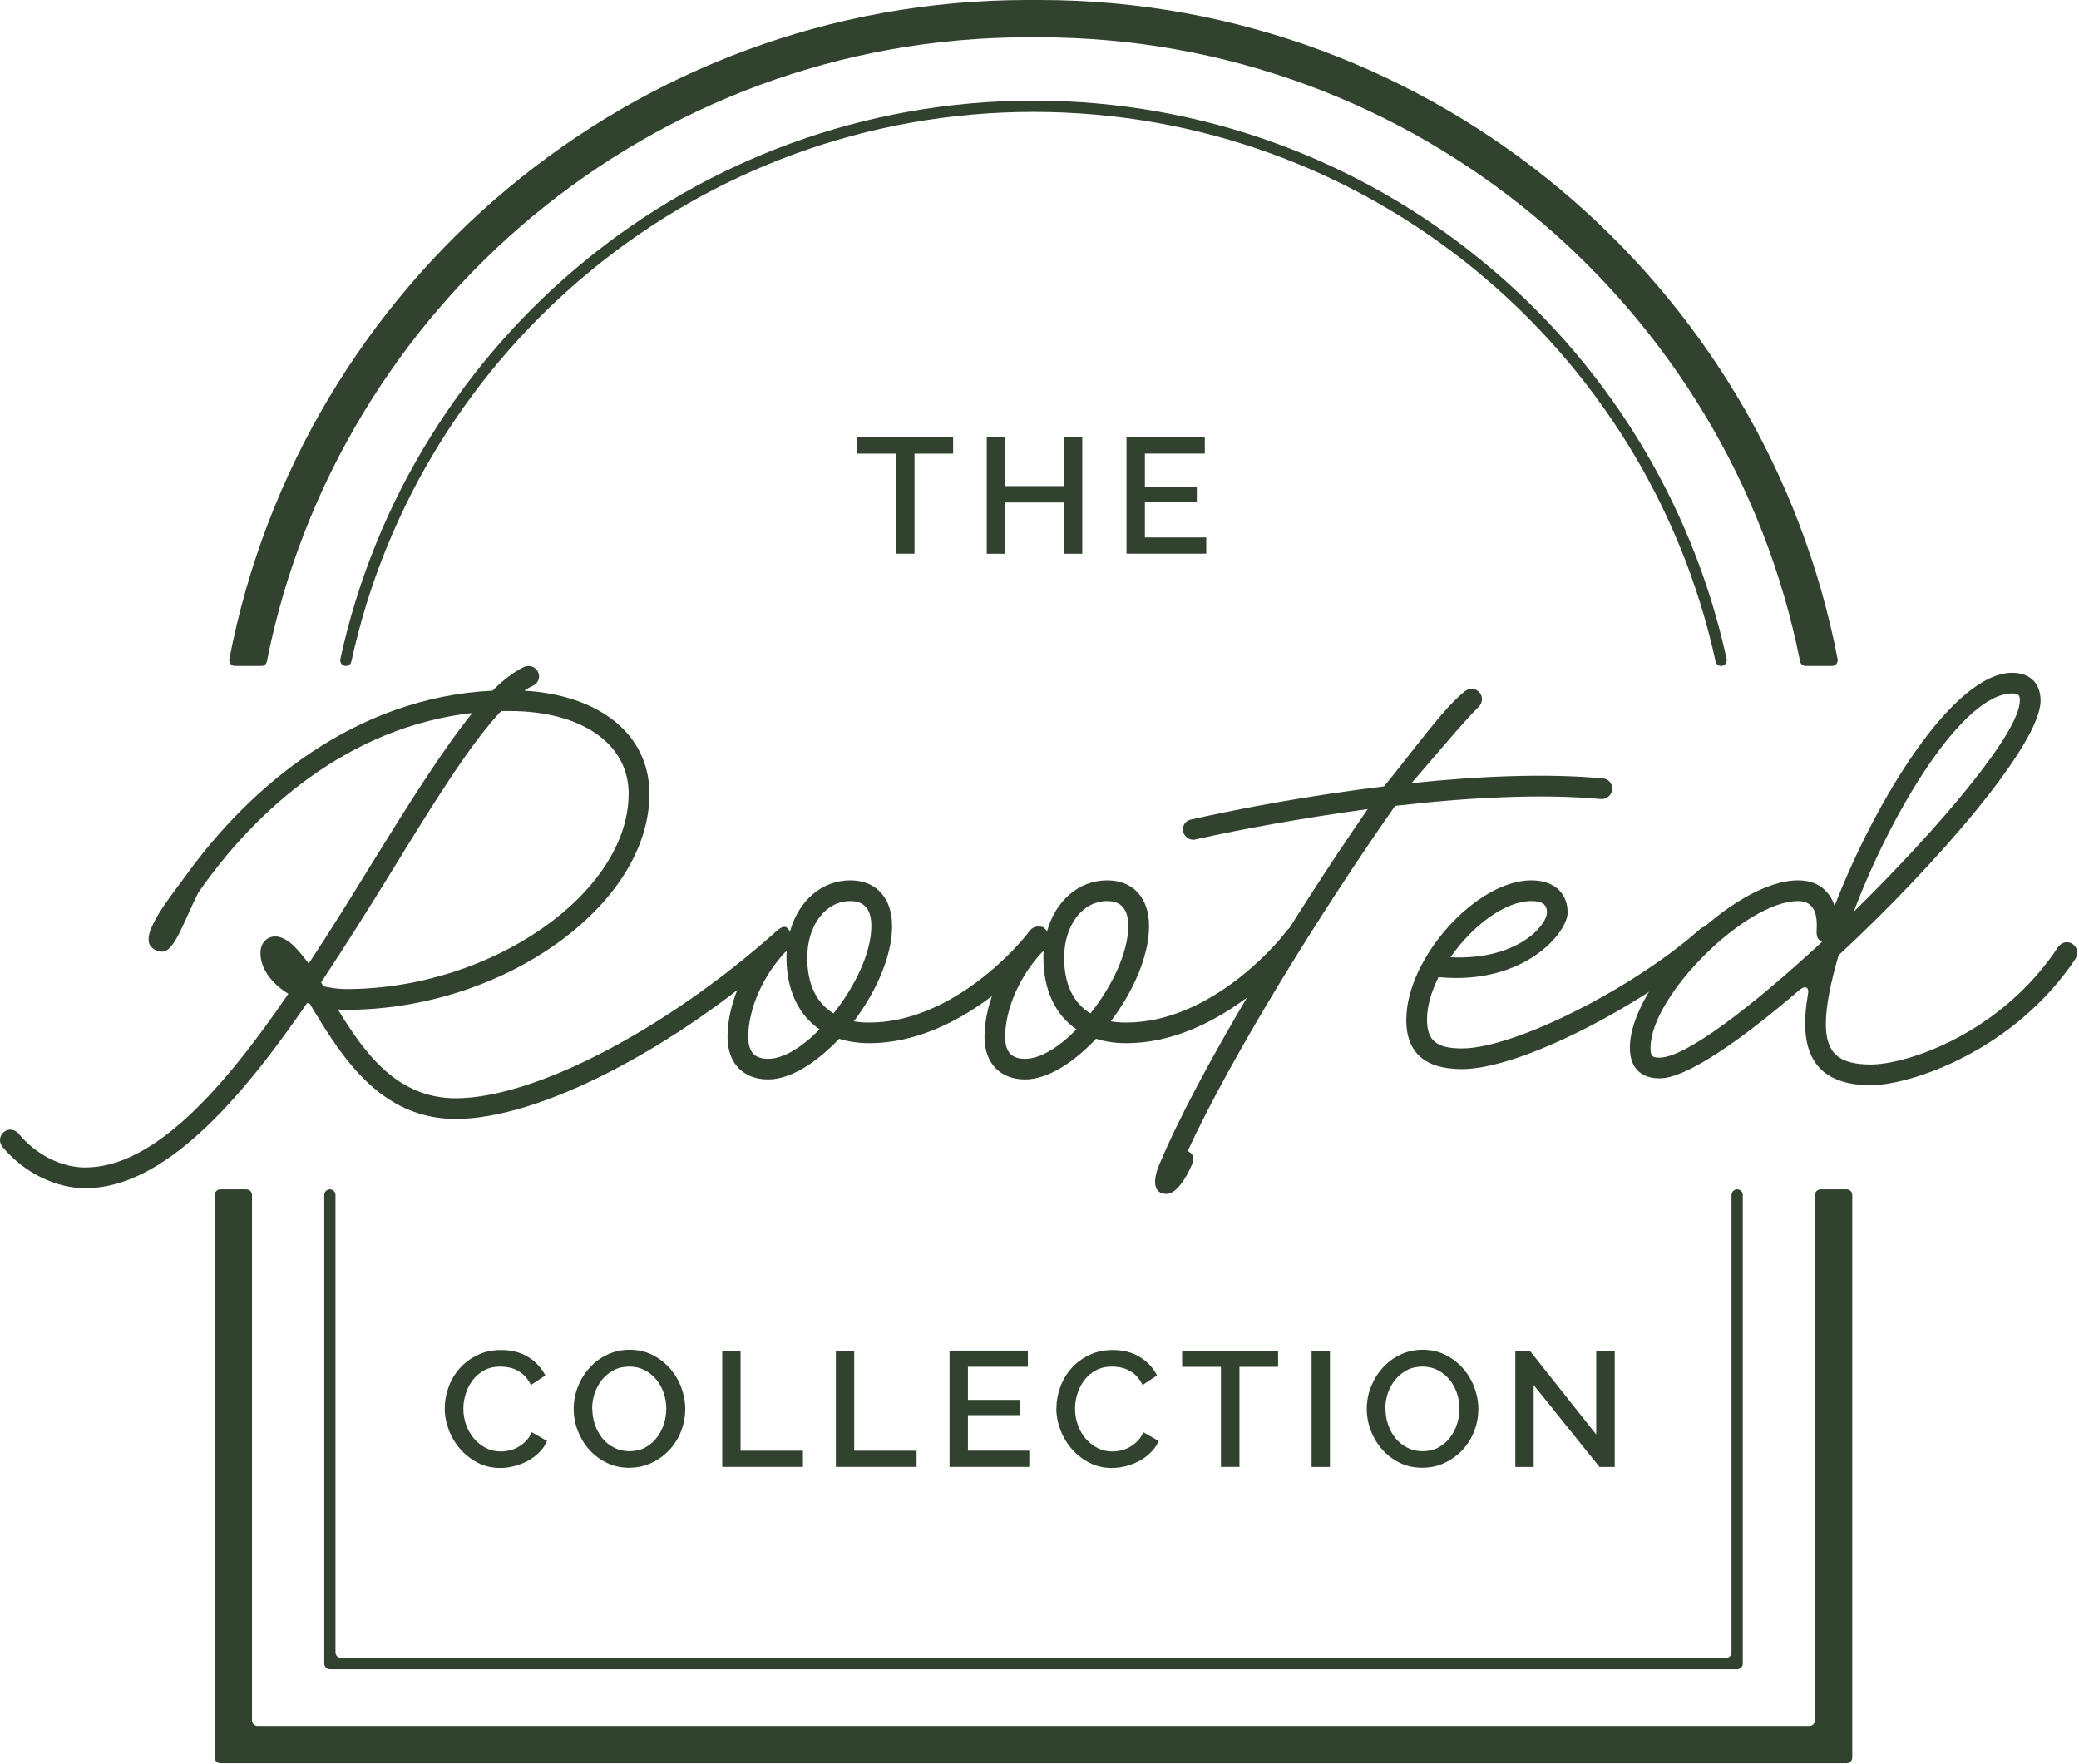
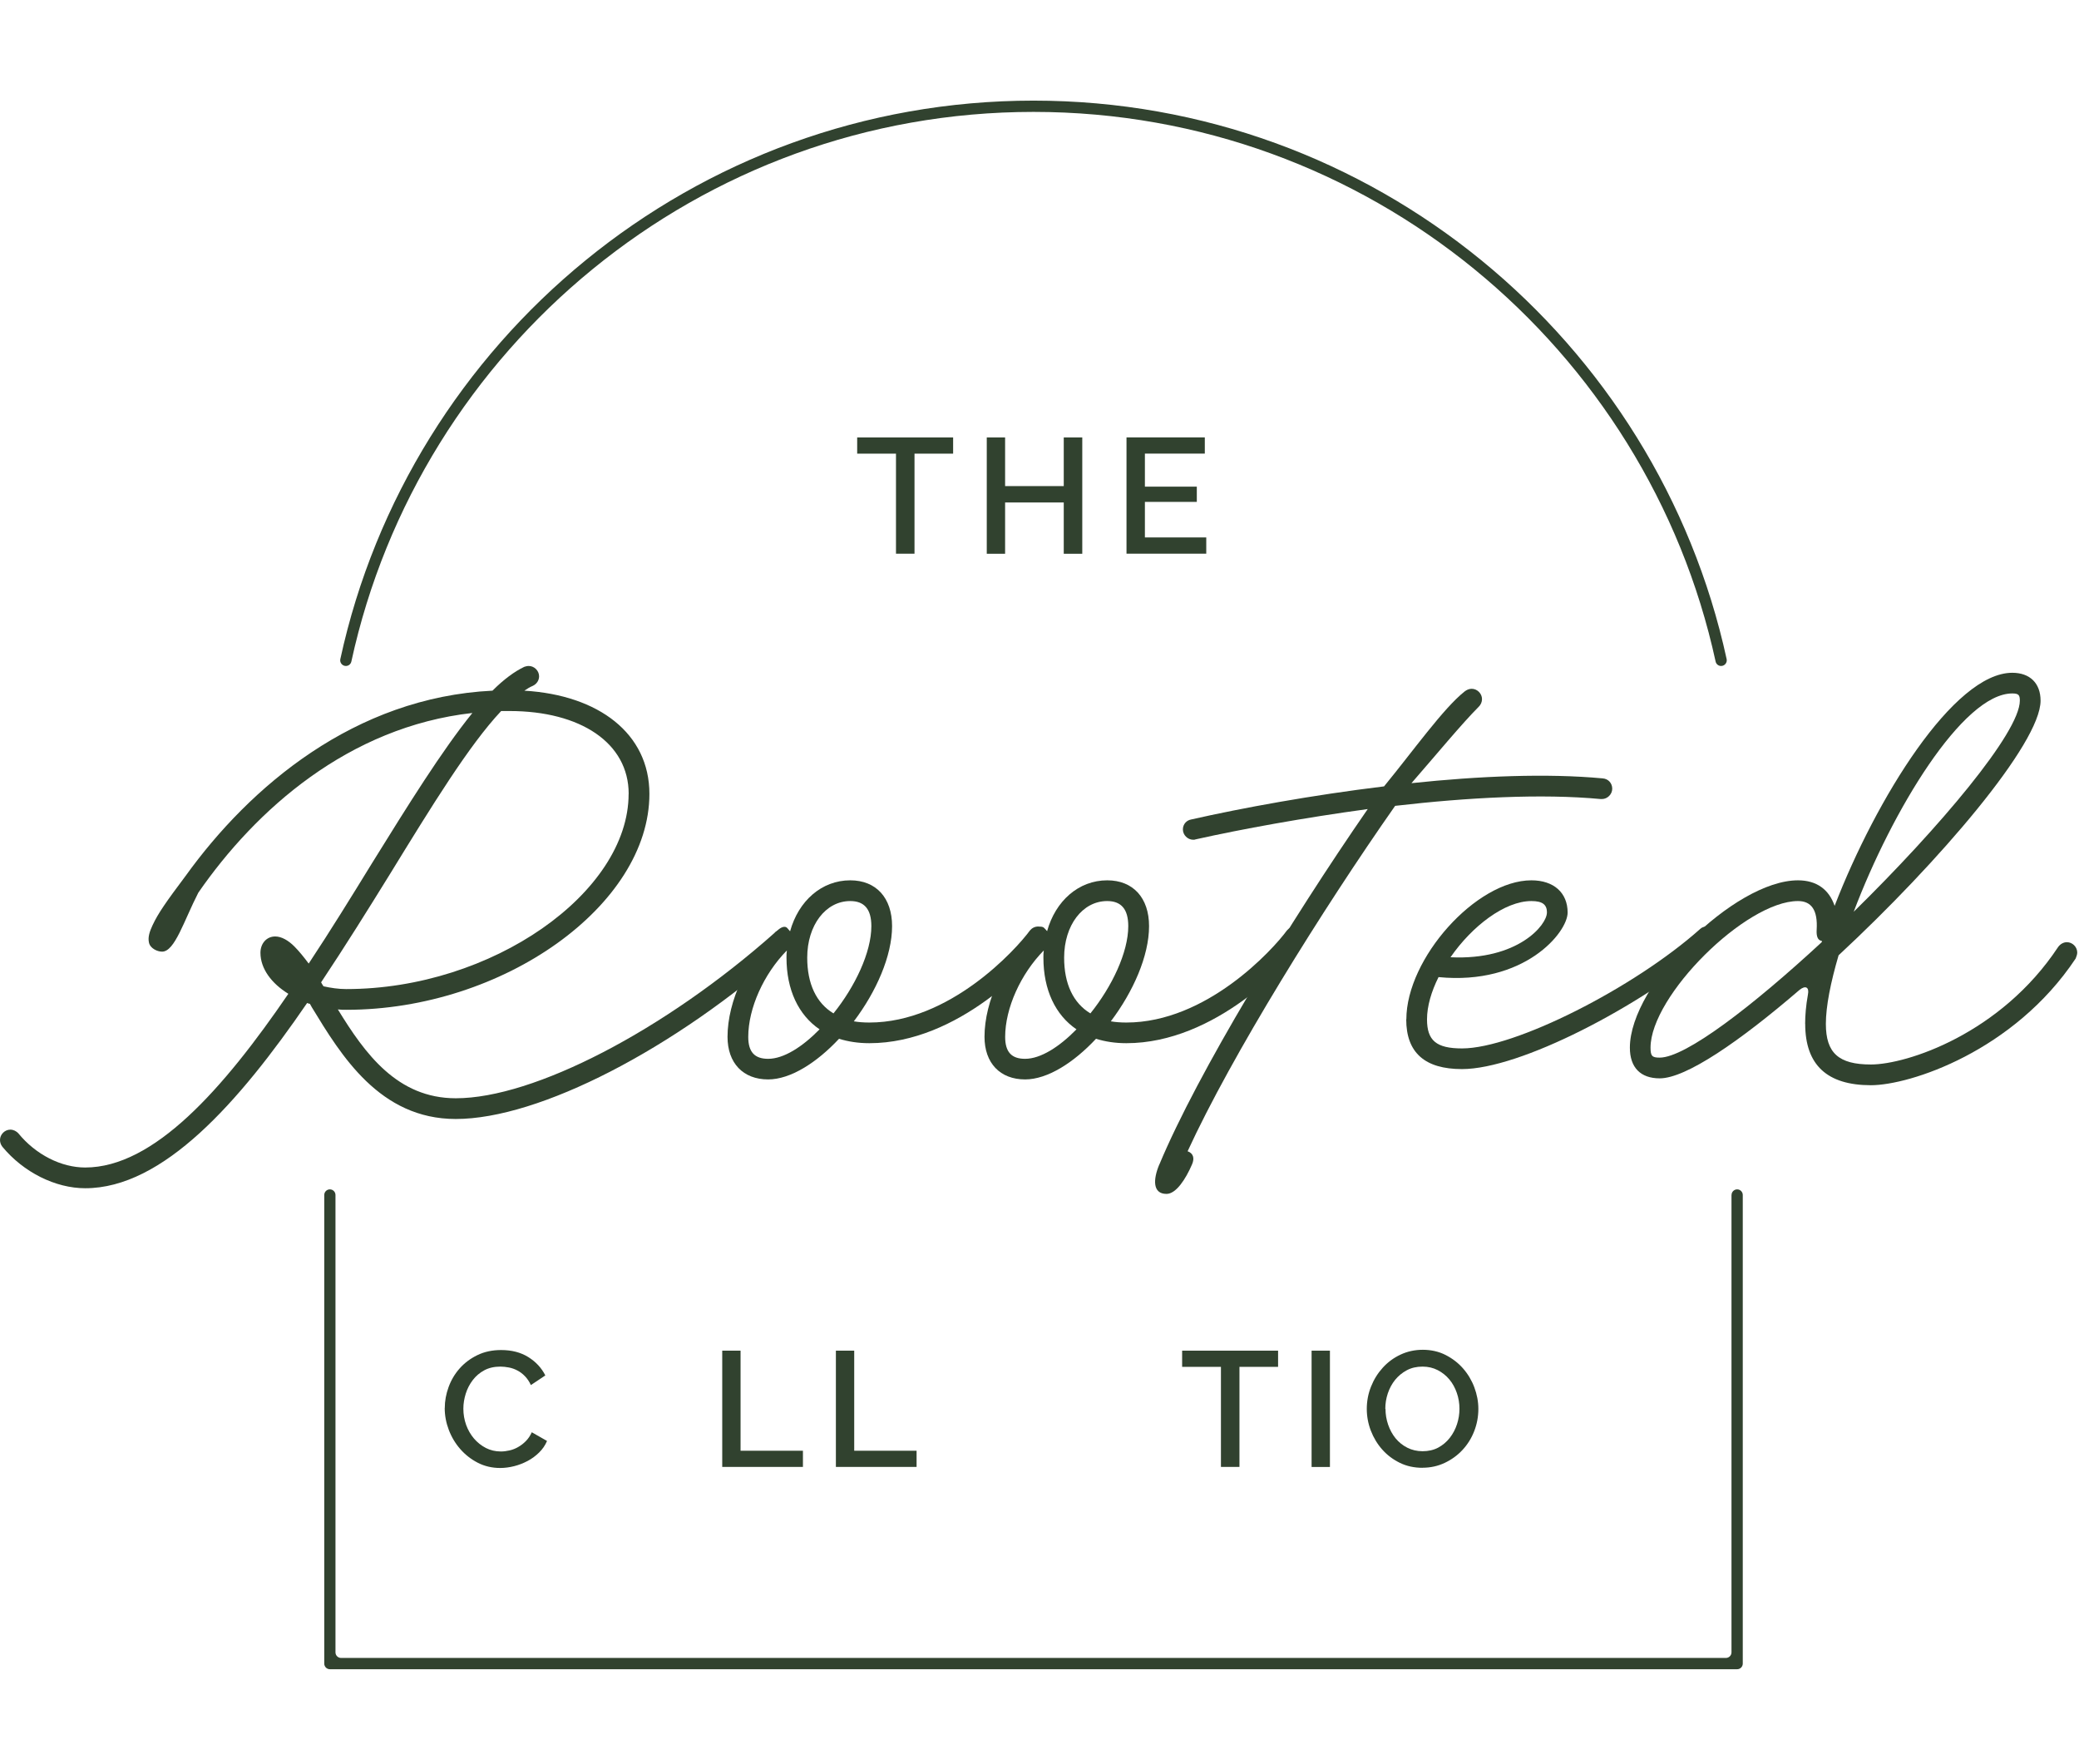
<svg xmlns="http://www.w3.org/2000/svg" width="330" height="280" viewBox="0 0 330 280" fill="none">
  <path d="M151.3 72H145.16V87.88H142.22V72H136.06V69.43H151.29V72H151.3Z" fill="#31422F" />
  <path d="M171.79 69.43V87.89H168.85V79.75H159.54V87.89H156.63V69.43H159.54V77.15H168.85V69.43H171.79Z" fill="#31422F" />
  <path d="M191.47 85.31V87.88H178.81V69.42H191.24V71.99H181.73V77.24H189.97V79.66H181.73V85.3H191.48L191.47 85.31Z" fill="#31422F" />
  <path d="M70.6 223.47C70.6 222.36 70.8 221.26 71.2 220.16C71.6 219.06 72.18 218.07 72.95 217.2C73.72 216.33 74.66 215.62 75.77 215.08C76.88 214.54 78.14 214.27 79.54 214.27C81.22 214.27 82.66 214.64 83.86 215.39C85.06 216.14 85.96 217.11 86.56 218.3L84.27 219.83C84.01 219.28 83.7 218.81 83.33 218.43C82.97 218.05 82.57 217.75 82.13 217.52C81.7 217.29 81.25 217.13 80.78 217.04C80.31 216.95 79.86 216.9 79.43 216.9C78.46 216.9 77.61 217.09 76.88 217.48C76.15 217.87 75.54 218.39 75.05 219.03C74.56 219.67 74.18 220.39 73.93 221.19C73.68 221.99 73.55 222.78 73.55 223.58C73.55 224.48 73.7 225.34 73.99 226.15C74.28 226.96 74.7 227.68 75.23 228.31C75.76 228.93 76.39 229.43 77.11 229.81C77.84 230.18 78.63 230.37 79.5 230.37C79.95 230.37 80.41 230.31 80.89 230.2C81.37 230.09 81.83 229.91 82.27 229.65C82.71 229.4 83.12 229.08 83.49 228.7C83.86 228.32 84.17 227.86 84.41 227.32L86.83 228.7C86.54 229.39 86.12 230 85.58 230.53C85.04 231.06 84.44 231.51 83.76 231.87C83.08 232.23 82.37 232.51 81.62 232.7C80.87 232.89 80.12 232.99 79.4 232.99C78.1 232.99 76.91 232.71 75.84 232.16C74.77 231.61 73.84 230.88 73.06 229.99C72.28 229.1 71.67 228.08 71.24 226.95C70.81 225.82 70.59 224.66 70.59 223.48L70.6 223.47Z" fill="#31422F" />
-   <path d="M99.9 232.96C98.58 232.96 97.38 232.7 96.3 232.17C95.22 231.64 94.29 230.94 93.51 230.06C92.73 229.18 92.13 228.18 91.7 227.06C91.27 225.94 91.06 224.78 91.06 223.6C91.06 222.42 91.28 221.19 91.74 220.06C92.19 218.93 92.81 217.94 93.6 217.07C94.39 216.2 95.32 215.51 96.41 215C97.49 214.49 98.68 214.23 99.96 214.23C101.24 214.23 102.48 214.5 103.56 215.05C104.64 215.6 105.57 216.31 106.34 217.19C107.11 218.07 107.71 219.07 108.13 220.19C108.55 221.31 108.77 222.45 108.77 223.61C108.77 224.84 108.55 226.02 108.11 227.15C107.67 228.28 107.05 229.27 106.25 230.13C105.45 230.99 104.51 231.67 103.43 232.18C102.35 232.69 101.17 232.95 99.91 232.95L99.9 232.96ZM94.02 223.6C94.02 224.47 94.16 225.31 94.44 226.12C94.72 226.93 95.11 227.65 95.62 228.28C96.13 228.9 96.75 229.4 97.48 229.77C98.21 230.14 99.02 230.33 99.92 230.33C100.82 230.33 101.68 230.14 102.4 229.75C103.12 229.36 103.73 228.84 104.23 228.2C104.73 227.56 105.11 226.84 105.37 226.04C105.63 225.24 105.76 224.43 105.76 223.6C105.76 222.72 105.62 221.87 105.34 221.07C105.06 220.26 104.67 219.55 104.16 218.94C103.65 218.33 103.03 217.83 102.31 217.46C101.59 217.09 100.79 216.9 99.9 216.9C98.96 216.9 98.13 217.09 97.4 217.48C96.67 217.87 96.06 218.38 95.55 219C95.05 219.62 94.66 220.34 94.39 221.14C94.12 221.95 93.99 222.76 93.99 223.6H94.02Z" fill="#31422F" />
  <path d="M114.64 232.83V214.37H117.55V230.25H127.45V232.82H114.63L114.64 232.83Z" fill="#31422F" />
  <path d="M132.68 232.83V214.37H135.59V230.25H145.49V232.82H132.67L132.68 232.83Z" fill="#31422F" />
-   <path d="M163.38 230.25V232.82H150.72V214.36H163.15V216.93H153.64V222.18H161.88V224.6H153.64V230.24H163.39L163.38 230.25Z" fill="#31422F" />
-   <path d="M167.69 223.47C167.69 222.36 167.89 221.26 168.29 220.16C168.69 219.06 169.27 218.07 170.04 217.2C170.81 216.33 171.75 215.62 172.86 215.08C173.97 214.54 175.23 214.27 176.63 214.27C178.31 214.27 179.75 214.64 180.95 215.39C182.15 216.14 183.05 217.11 183.65 218.3L181.36 219.83C181.1 219.28 180.79 218.81 180.42 218.43C180.06 218.05 179.66 217.75 179.22 217.52C178.79 217.29 178.34 217.13 177.87 217.04C177.4 216.94 176.95 216.9 176.52 216.9C175.55 216.9 174.7 217.09 173.97 217.48C173.24 217.87 172.63 218.39 172.14 219.03C171.65 219.67 171.27 220.39 171.02 221.19C170.77 221.99 170.64 222.78 170.64 223.58C170.64 224.48 170.79 225.34 171.08 226.15C171.37 226.96 171.79 227.68 172.31 228.31C172.84 228.93 173.47 229.43 174.19 229.81C174.91 230.19 175.71 230.37 176.58 230.37C177.03 230.37 177.49 230.31 177.97 230.2C178.45 230.09 178.91 229.91 179.35 229.65C179.79 229.4 180.2 229.08 180.57 228.7C180.94 228.32 181.25 227.86 181.49 227.32L183.91 228.7C183.62 229.39 183.2 230 182.66 230.53C182.12 231.06 181.52 231.51 180.84 231.87C180.16 232.23 179.45 232.51 178.7 232.7C177.95 232.89 177.2 232.99 176.48 232.99C175.18 232.99 173.99 232.71 172.92 232.16C171.84 231.61 170.92 230.88 170.14 229.99C169.36 229.1 168.75 228.08 168.32 226.95C167.89 225.82 167.67 224.66 167.67 223.48L167.69 223.47Z" fill="#31422F" />
  <path d="M202.87 216.94H196.74V232.82H193.8V216.94H187.64V214.37H202.87V216.94Z" fill="#31422F" />
  <path d="M208.19 232.83V214.37H211.1V232.83H208.19Z" fill="#31422F" />
  <path d="M225.79 232.96C224.47 232.96 223.27 232.7 222.19 232.17C221.11 231.64 220.18 230.94 219.4 230.06C218.62 229.18 218.02 228.18 217.59 227.06C217.16 225.94 216.95 224.78 216.95 223.6C216.95 222.42 217.17 221.19 217.63 220.06C218.08 218.93 218.7 217.94 219.49 217.07C220.28 216.2 221.21 215.51 222.3 215C223.38 214.49 224.57 214.23 225.85 214.23C227.13 214.23 228.37 214.5 229.45 215.05C230.53 215.6 231.46 216.31 232.23 217.19C233 218.07 233.6 219.07 234.02 220.19C234.44 221.31 234.66 222.45 234.66 223.61C234.66 224.84 234.44 226.02 234 227.15C233.56 228.28 232.94 229.27 232.14 230.13C231.34 230.99 230.4 231.67 229.32 232.18C228.24 232.69 227.06 232.95 225.8 232.95L225.79 232.96ZM219.92 223.6C219.92 224.47 220.06 225.31 220.34 226.12C220.62 226.93 221.01 227.65 221.52 228.28C222.03 228.9 222.65 229.4 223.38 229.77C224.11 230.14 224.92 230.33 225.82 230.33C226.72 230.33 227.58 230.14 228.3 229.75C229.02 229.36 229.63 228.84 230.13 228.2C230.63 227.56 231.01 226.84 231.27 226.04C231.53 225.24 231.66 224.43 231.66 223.6C231.66 222.72 231.52 221.87 231.24 221.07C230.96 220.26 230.57 219.55 230.06 218.94C229.55 218.33 228.93 217.83 228.21 217.46C227.49 217.09 226.69 216.9 225.8 216.9C224.86 216.9 224.03 217.09 223.3 217.48C222.57 217.87 221.96 218.38 221.45 219C220.95 219.62 220.56 220.34 220.29 221.14C220.02 221.95 219.89 222.76 219.89 223.6H219.92Z" fill="#31422F" />
-   <path d="M243.44 219.83V232.83H240.53V214.37H242.82L253.37 227.68V214.4H256.31V232.83H253.89L243.44 219.83Z" fill="#31422F" />
-   <path d="M288.09 189.66V273.04C288.09 273.53 287.69 273.93 287.2 273.93H40.89C40.4 273.93 40 273.53 40 273.04V189.66C40 189.17 39.6 188.77 39.11 188.77H34.98C34.49 188.77 34.09 189.17 34.09 189.66V278.96C34.09 279.45 34.49 279.85 34.98 279.85H293.12C293.61 279.85 294.01 279.45 294.01 278.96V189.66C294.01 189.17 293.61 188.77 293.12 188.77H288.99C288.5 188.77 288.1 189.17 288.1 189.66H288.09ZM163.12 5.92H164.97C224.63 5.92 274.52 48.57 285.73 104.98C285.81 105.4 286.18 105.7 286.6 105.7H290.8C291.36 105.7 291.79 105.18 291.69 104.63C280.25 45.11 227.78 0 164.97 0H163.12C100.3 0 47.83 45.11 36.4 104.63C36.29 105.18 36.72 105.7 37.29 105.7H41.49C41.92 105.7 42.28 105.4 42.36 104.98C53.57 48.57 103.46 5.92 163.12 5.92Z" fill="#31422F" />
  <path d="M274.84 189.66V262.25C274.84 262.74 274.44 263.14 273.95 263.14H54.14C53.65 263.14 53.25 262.74 53.25 262.25V189.66C53.25 189.17 52.85 188.77 52.36 188.77C51.87 188.77 51.47 189.17 51.47 189.66V264.04C51.47 264.53 51.87 264.93 52.36 264.93H275.74C276.23 264.93 276.63 264.53 276.63 264.04V189.66C276.63 189.17 276.23 188.77 275.74 188.77C275.25 188.77 274.85 189.17 274.85 189.66H274.84ZM164.05 17.76C217.06 17.76 261.48 55.19 272.32 105C272.41 105.41 272.77 105.7 273.19 105.7C273.76 105.7 274.19 105.17 274.07 104.61C263.06 53.99 217.92 15.97 164.05 15.97C110.18 15.97 65.02 53.99 54.02 104.61C53.9 105.17 54.33 105.7 54.9 105.7C55.32 105.7 55.68 105.41 55.77 105C66.6 55.19 111.03 17.76 164.04 17.76H164.05Z" fill="#31422F" />
  <path d="M78.17 109.62C79.94 107.85 81.65 106.58 83.23 105.83C83.42 105.77 83.67 105.7 83.93 105.7C84.81 105.7 85.57 106.46 85.57 107.34C85.57 108.04 85.13 108.6 84.56 108.86C84.12 109.05 83.68 109.3 83.23 109.62C95.05 110.32 103.08 116.45 103.08 126C103.08 143.64 79.94 160.27 54.96 160.27C54.52 160.27 54.08 160.27 53.63 160.21C57.93 167.23 63.05 174.31 72.35 174.31C84.74 174.31 105.48 163.56 122.94 148.07C123.19 147.75 123.57 147.63 124.01 147.63C124.9 147.63 125.65 148.39 125.65 149.27C125.65 149.78 125.46 150.22 125.08 150.47C107.06 166.53 85.56 177.6 72.34 177.6C60.26 177.6 54.13 167.48 49.51 159.89L49.19 159.32C49.06 159.32 48.94 159.26 48.75 159.19C37.87 175.06 25.86 188.59 13.53 188.59C8.79 188.59 3.73 186.06 0.38 182.01C0.13 181.69 0 181.31 0 180.93C0 180.05 0.76 179.29 1.64 179.29C2.15 179.29 2.59 179.54 2.9 179.86C5.68 183.27 9.73 185.3 13.52 185.3C24.4 185.3 35.4 172.91 45.77 157.73C43.11 156.09 41.34 153.75 41.34 151.22C41.34 149.77 42.29 148.63 43.68 148.63C44.69 148.63 45.77 149.26 46.72 150.21C47.48 150.97 48.24 151.92 49 152.93C52.48 147.68 55.83 142.24 59.05 137C64.74 127.83 70.12 119.17 74.98 113.16C55.31 115.37 40.58 128.53 31.48 141.68C29.2 146.11 27.75 151.04 25.73 151.04C24.97 151.04 23.83 150.53 23.64 149.58C23.45 148.7 23.77 147.81 24.21 146.86C25.09 144.96 26.42 143.07 29.46 139.02C39.7 124.79 56.33 110.69 78.15 109.62H78.17ZM99.79 126C99.79 117.91 92.14 112.85 80.88 112.85H79.55C74.49 118.22 68.55 127.9 61.91 138.71C58.43 144.34 54.76 150.22 50.97 155.91C51.1 156.16 51.22 156.35 51.35 156.54C52.49 156.79 53.69 156.98 54.95 156.98C78.09 156.98 99.78 141.68 99.78 126H99.79Z" fill="#31422F" />
  <path d="M115.48 164.57C115.48 158.88 118.64 152.18 123.26 147.81C124.02 147.05 124.65 146.93 124.97 147.3L125.41 147.81C126.74 143 130.41 139.72 134.96 139.72C139.07 139.72 141.6 142.5 141.6 146.99C141.6 151.73 139.07 157.42 135.53 162.1C136.29 162.23 137.11 162.29 138 162.29C150.71 162.29 161.21 150.78 163.48 147.68C163.8 147.3 164.24 147.05 164.81 147.05C165.7 147.05 166.45 147.81 166.45 148.69C166.45 149.07 166.32 149.39 166.13 149.7C163.73 152.86 152.16 165.57 137.99 165.57C136.22 165.57 134.64 165.32 133.18 164.87C129.64 168.66 125.47 171.32 121.93 171.32C117.95 171.32 115.48 168.73 115.48 164.55V164.57ZM130.09 163.37C126.74 161.09 124.84 157.11 124.84 151.99C124.84 151.61 124.84 151.23 124.9 150.85C121.23 154.58 118.77 160.02 118.77 164.57C118.77 166.97 119.78 168.05 121.93 168.05C124.4 168.05 127.37 166.15 130.09 163.37ZM138.31 146.99C138.31 144.27 137.17 143.01 134.96 143.01C131.04 143.01 128.13 146.87 128.13 151.99C128.13 156.16 129.58 159.2 132.3 160.84C135.71 156.6 138.31 151.17 138.31 146.99Z" fill="#31422F" />
  <path d="M156.27 164.57C156.27 158.88 159.43 152.18 164.05 147.81C164.81 147.05 165.44 146.93 165.76 147.3L166.2 147.81C167.53 143 171.2 139.72 175.75 139.72C179.86 139.72 182.39 142.5 182.39 146.99C182.39 151.73 179.86 157.42 176.32 162.1C177.08 162.23 177.9 162.29 178.79 162.29C191.5 162.29 202 150.78 204.27 147.68C204.59 147.3 205.03 147.05 205.6 147.05C206.49 147.05 207.24 147.81 207.24 148.69C207.24 149.07 207.11 149.39 206.92 149.7C204.52 152.86 192.95 165.57 178.78 165.57C177.01 165.57 175.43 165.32 173.97 164.87C170.43 168.66 166.26 171.32 162.72 171.32C158.74 171.32 156.27 168.73 156.27 164.55V164.57ZM170.87 163.37C167.52 161.09 165.62 157.11 165.62 151.99C165.62 151.61 165.62 151.23 165.68 150.85C162.01 154.58 159.55 160.02 159.55 164.57C159.55 166.97 160.56 168.05 162.71 168.05C165.18 168.05 168.15 166.15 170.87 163.37ZM179.09 146.99C179.09 144.27 177.95 143.01 175.74 143.01C171.82 143.01 168.91 146.87 168.91 151.99C168.91 156.16 170.36 159.2 173.08 160.84C176.49 156.6 179.09 151.17 179.09 146.99Z" fill="#31422F" />
  <path d="M184.03 184.81C190.1 170.27 204.77 146.24 217.1 128.41C206.92 129.8 197.18 131.57 189.78 133.22C189.65 133.28 189.53 133.28 189.4 133.28C188.51 133.28 187.76 132.52 187.76 131.64C187.76 130.82 188.33 130.19 189.09 130.06C197.18 128.23 208.25 126.2 219.69 124.81C224.31 119.18 229.11 112.42 232.46 109.76C232.78 109.51 233.16 109.32 233.6 109.32C234.48 109.32 235.24 110.08 235.24 110.96C235.24 111.4 235.05 111.85 234.73 112.16C232.07 114.82 227.84 119.94 224.04 124.3C234.79 123.16 245.6 122.72 254.39 123.54C255.28 123.6 255.91 124.3 255.91 125.18C255.91 126.06 255.15 126.82 254.27 126.82H254.08C244.72 125.94 232.96 126.57 221.45 127.9C209.88 144.4 195.52 167.48 188.51 182.72C189.4 183.04 189.65 183.8 189.21 184.81C188.2 187.15 186.68 189.49 185.16 189.49C182.95 189.49 183.01 187.21 184.02 184.81H184.03Z" fill="#31422F" />
  <path d="M223.23 161.79C223.23 152.12 234.3 139.72 243.08 139.72C246.62 139.72 248.83 141.68 248.83 144.84C248.83 148 241.94 156.41 228.34 155.08C227.2 157.36 226.51 159.7 226.51 161.78C226.51 165.13 227.96 166.4 232.07 166.4C240.42 166.4 259.39 156.79 269.88 147.43C270.13 147.18 270.51 147.05 270.95 147.05C271.84 147.05 272.59 147.81 272.59 148.69C272.59 149.2 272.4 149.64 272.02 149.95C260.07 159.94 241.23 169.68 232.06 169.68C226.18 169.68 223.21 167.09 223.21 161.78L223.23 161.79ZM245.55 144.84C245.55 143.58 244.85 143.01 243.08 143.01C238.84 143.01 233.66 146.99 230.24 151.93C240.93 152.44 245.54 146.81 245.54 144.85L245.55 144.84Z" fill="#31422F" />
  <path d="M286.53 162.49C286.53 161.16 286.66 159.58 286.97 157.87C287.22 156.67 286.59 156.35 285.64 157.11C276.15 165.27 267.62 171.15 263.45 171.15C260.41 171.15 258.71 169.44 258.71 166.28C258.71 156.23 275.28 139.72 285.39 139.72C288.36 139.72 290.32 141.18 291.21 143.77C297.79 126.76 310.12 106.78 319.41 106.78C322.19 106.78 323.9 108.42 323.9 111.21C323.9 117.98 307.78 136.82 291.84 151.62C290.58 155.92 289.82 159.71 289.82 162.5C289.82 167.12 291.84 168.95 296.97 168.95C302.66 168.95 317.58 164.08 326.69 150.3C327.01 149.86 327.51 149.54 328.08 149.54C328.97 149.54 329.72 150.3 329.72 151.18C329.72 151.5 329.59 151.81 329.47 152.13C319.67 166.86 303.17 172.24 296.97 172.24C290.01 172.24 286.54 169.02 286.54 162.5L286.53 162.49ZM289.18 149.52V149.33C288.55 149.27 288.29 148.63 288.36 147.56C288.55 144.46 287.54 143.01 285.39 143.01C277.11 143.01 261.99 158.06 261.99 166.28C261.99 167.61 262.24 167.86 263.44 167.86C267.55 167.86 278.17 159.7 289.18 149.52ZM320.61 111.2C320.61 110.32 320.42 110.06 319.41 110.06C311.57 110.06 300.31 128.65 294.24 144.71C307.83 131.37 320.61 116.25 320.61 111.2Z" fill="#31422F" />
</svg>